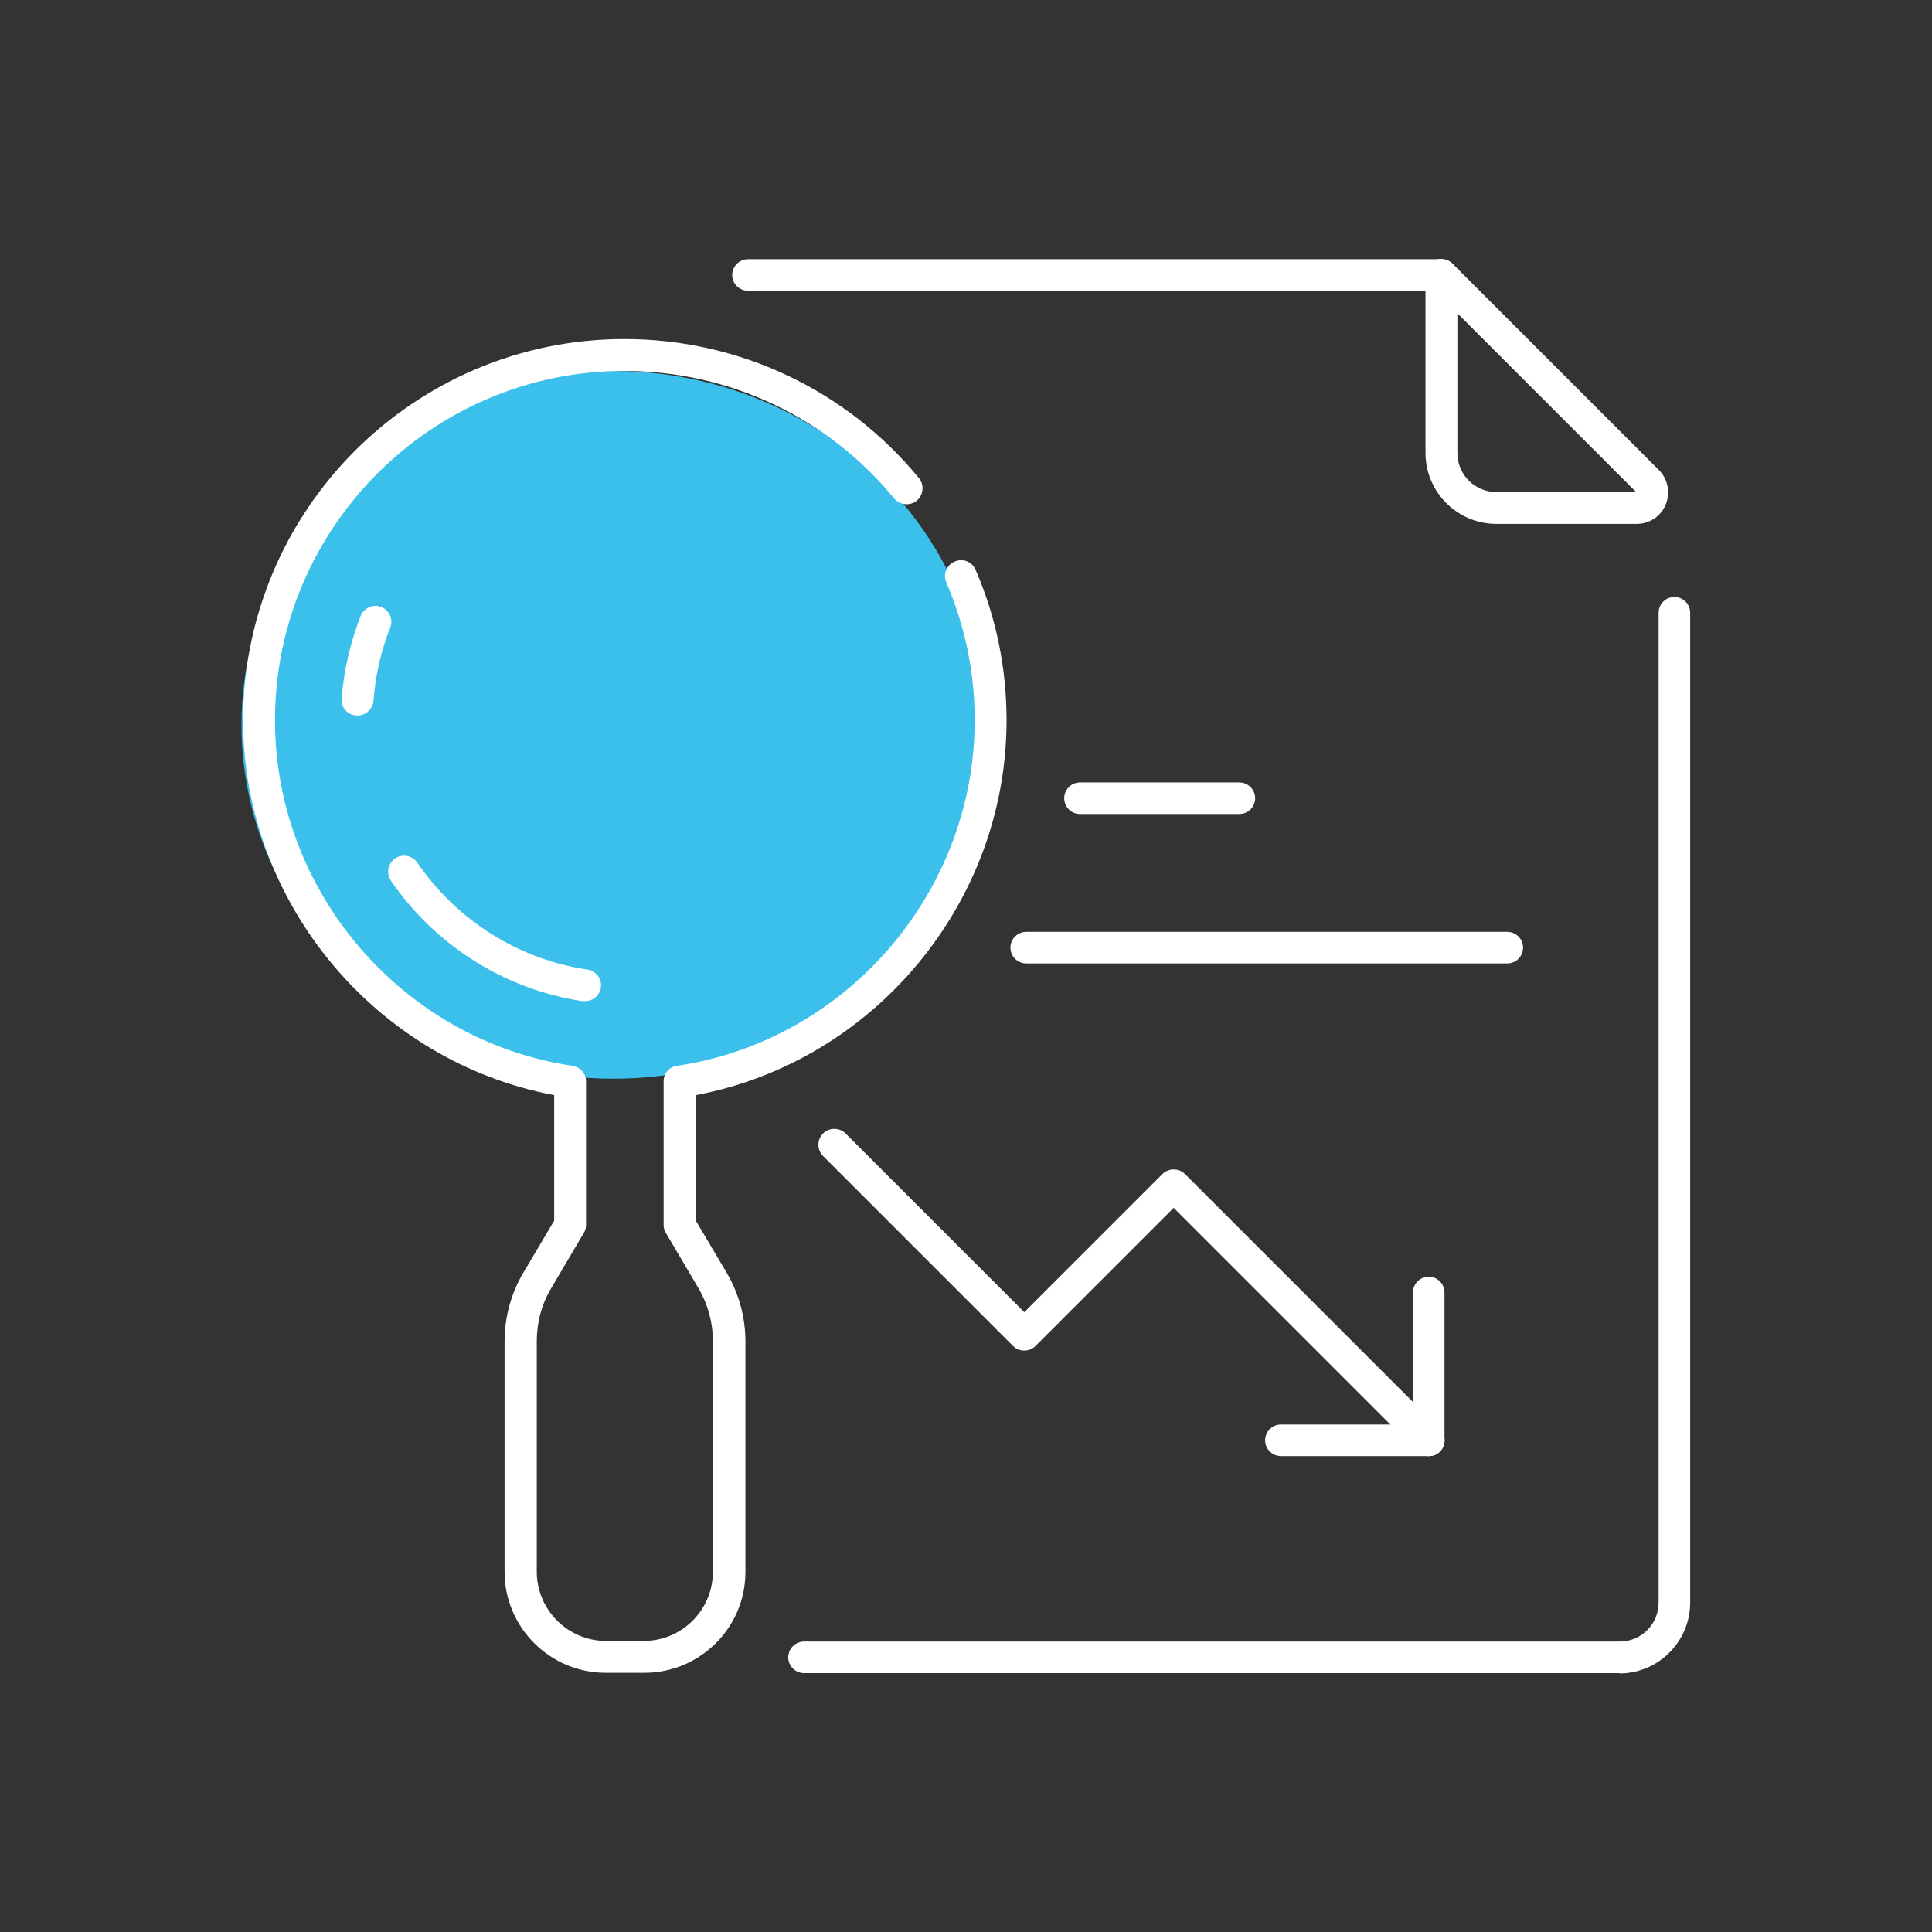
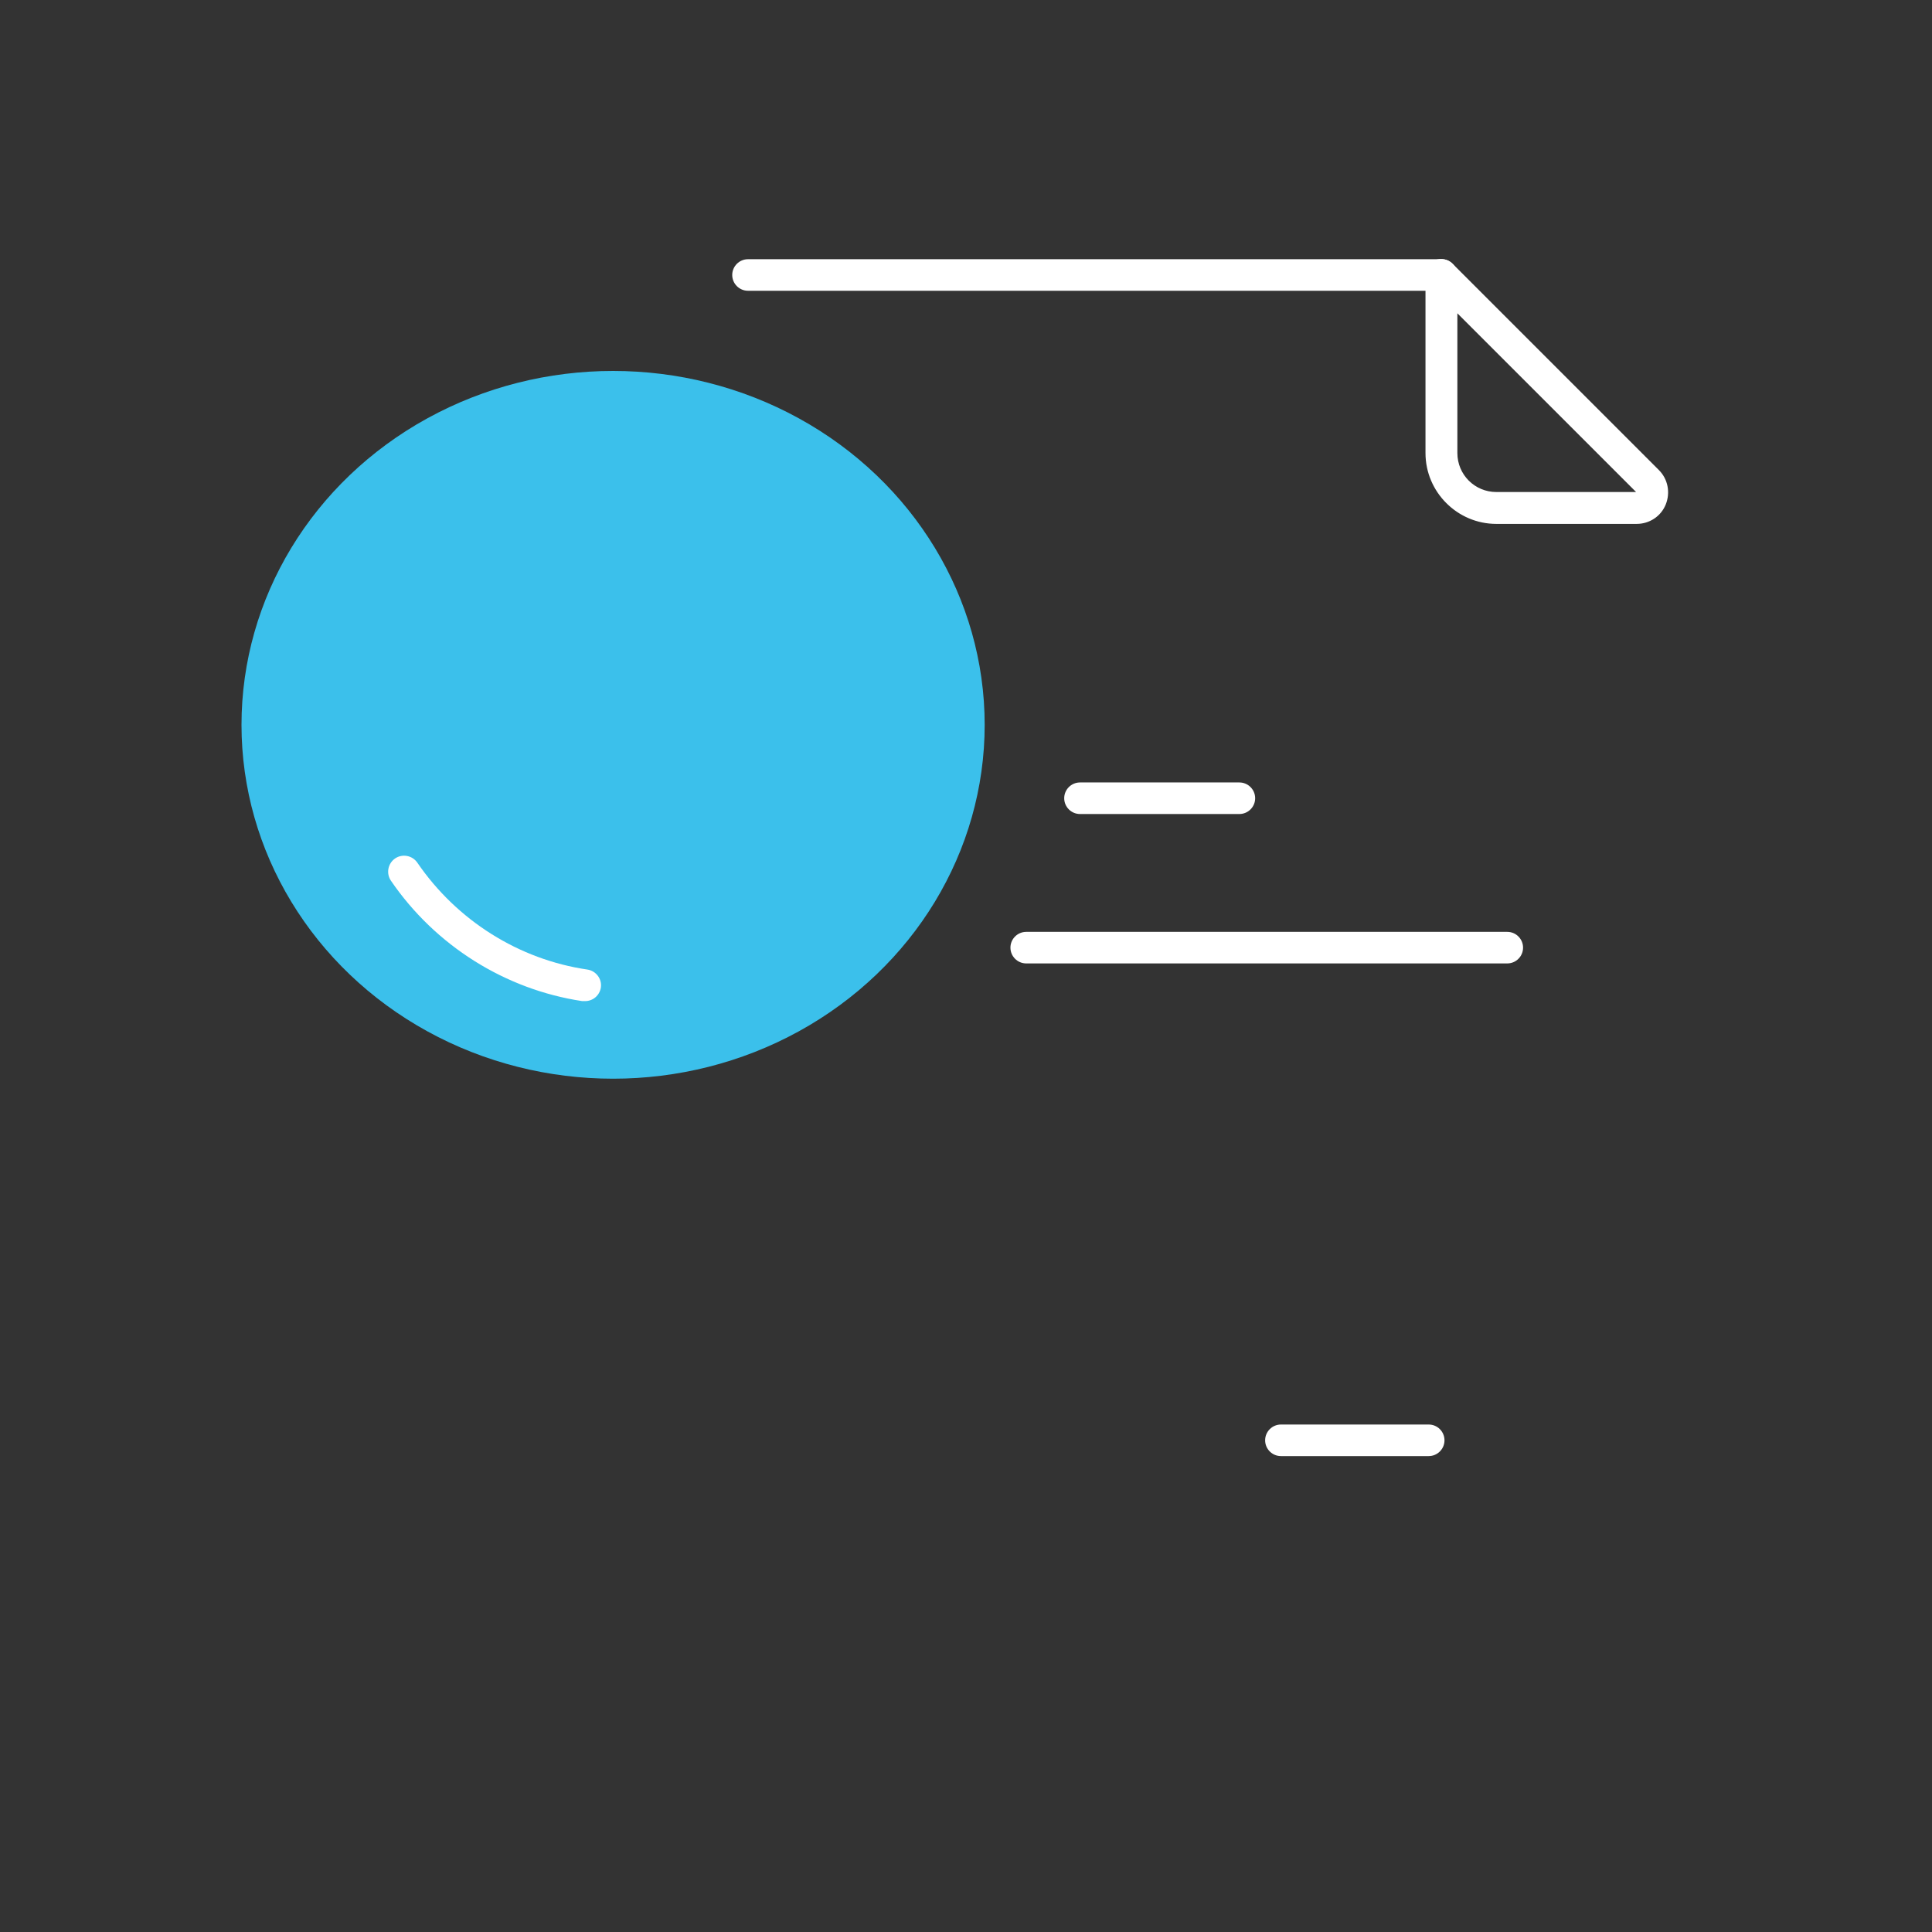
<svg xmlns="http://www.w3.org/2000/svg" id="Layer_1" viewBox="0 0 60 60">
  <rect x="0" y="0" width="60" height="60" fill="#333333" stroke="none" />
  <defs>
    <style>
      .cls-1 {
        fill: #3bc0eb;
      }

      .cls-2 {
        fill: #fff;
      }
    </style>
  </defs>
  <ellipse class="cls-1" cx="19.04" cy="22.51" rx="11.54" ry="10.99" />
  <g>
    <g>
-       <path class="cls-2" d="M19.98,51.95h-1.17c-1.73,0-3.14-1.41-3.14-3.13v-7.16c0-.75.2-1.49.58-2.13l.96-1.62v-3.9c-5.53-1.04-9.66-5.97-9.66-11.64,0-6.53,5.31-11.84,11.84-11.84,3.55,0,6.89,1.57,9.15,4.32.17.21.14.52-.07.7-.21.17-.52.14-.7-.07-2.07-2.52-5.13-3.96-8.38-3.96-5.98,0-10.85,4.87-10.85,10.85,0,5.33,3.97,9.95,9.24,10.73.26.04.44.27.42.52,0,0,0,.02,0,.03v4.39c0,.09-.02.18-.07.25l-1.02,1.73c-.29.49-.44,1.05-.44,1.63v7.16c0,1.18.96,2.15,2.15,2.15h1.17c1.19,0,2.15-.96,2.15-2.15v-7.16c0-.57-.15-1.13-.44-1.63l-1.02-1.73c-.05-.08-.07-.16-.07-.25v-4.4s0-.01,0-.02c-.02-.26.16-.49.42-.52,5.27-.79,9.24-5.4,9.24-10.73,0-1.49-.3-2.93-.88-4.28-.11-.25,0-.54.26-.65.25-.11.54,0,.65.26.64,1.48.96,3.05.96,4.67,0,5.67-4.12,10.6-9.65,11.64v3.9l.96,1.62c.38.65.58,1.38.58,2.13v7.16c0,1.73-1.41,3.13-3.14,3.13Z" />
      <g>
-         <path class="cls-2" d="M11.1,22.22s-.03,0-.04,0c-.27-.02-.48-.26-.45-.53.07-.88.27-1.74.59-2.56.1-.25.39-.38.64-.28.25.1.38.39.28.64-.29.72-.46,1.49-.52,2.27-.02.26-.24.46-.49.46Z" />
        <path class="cls-2" d="M18.15,31.09s-.05,0-.07,0c-2.39-.36-4.56-1.72-5.94-3.74-.15-.22-.1-.53.13-.69.22-.15.53-.1.69.13,1.23,1.8,3.16,3.01,5.28,3.32.27.04.46.29.42.56-.04.25-.25.42-.49.42Z" />
      </g>
    </g>
    <g>
      <path class="cls-2" d="M50.84,16.27h-4.37c-1.21,0-2.2-.99-2.2-2.2v-5.53c0-.2.12-.38.3-.46.18-.08.4-.03.54.11l6.41,6.41c.28.28.36.7.21,1.07-.15.37-.51.6-.9.6ZM50.84,15.29h0ZM45.26,9.73v4.34c0,.67.54,1.21,1.21,1.21h4.34l-5.55-5.55Z" />
      <path class="cls-2" d="M44.77,9.03h-21.54c-.27,0-.49-.22-.49-.49s.22-.49.49-.49h21.54c.27,0,.49.22.49.49s-.22.49-.49.49Z" />
-       <path class="cls-2" d="M50.3,51.96h-25.33c-.27,0-.49-.22-.49-.49s.22-.49.49-.49h25.33c.67,0,1.21-.54,1.21-1.21v-30.74c0-.27.22-.49.49-.49s.49.22.49.49v30.74c0,1.21-.99,2.2-2.2,2.2Z" />
    </g>
    <g>
      <path class="cls-2" d="M38.49,25.28h-4.95c-.27,0-.49-.22-.49-.49s.22-.49.49-.49h4.95c.27,0,.49.22.49.49s-.22.49-.49.49Z" />
      <path class="cls-2" d="M46.81,29.92h-14.94c-.27,0-.49-.22-.49-.49s.22-.49.49-.49h14.94c.27,0,.49.22.49.49s-.22.49-.49.49Z" />
    </g>
    <g>
-       <path class="cls-2" d="M44.37,45.22c-.13,0-.25-.05-.35-.14l-7.57-7.57-4.29,4.29c-.19.19-.51.19-.7,0l-5.9-5.9c-.19-.19-.19-.51,0-.7.19-.19.51-.19.7,0l5.55,5.55,4.29-4.29c.19-.19.51-.19.7,0l7.92,7.92c.19.19.19.51,0,.7-.1.1-.22.14-.35.14Z" />
      <path class="cls-2" d="M44.37,45.22h-4.59c-.27,0-.49-.22-.49-.49s.22-.49.49-.49h4.59c.27,0,.49.22.49.49s-.22.49-.49.49Z" />
-       <path class="cls-2" d="M44.37,45.22c-.27,0-.49-.22-.49-.49v-4.59c0-.27.22-.49.49-.49s.49.22.49.49v4.59c0,.27-.22.49-.49.49Z" />
    </g>
  </g>
</svg>